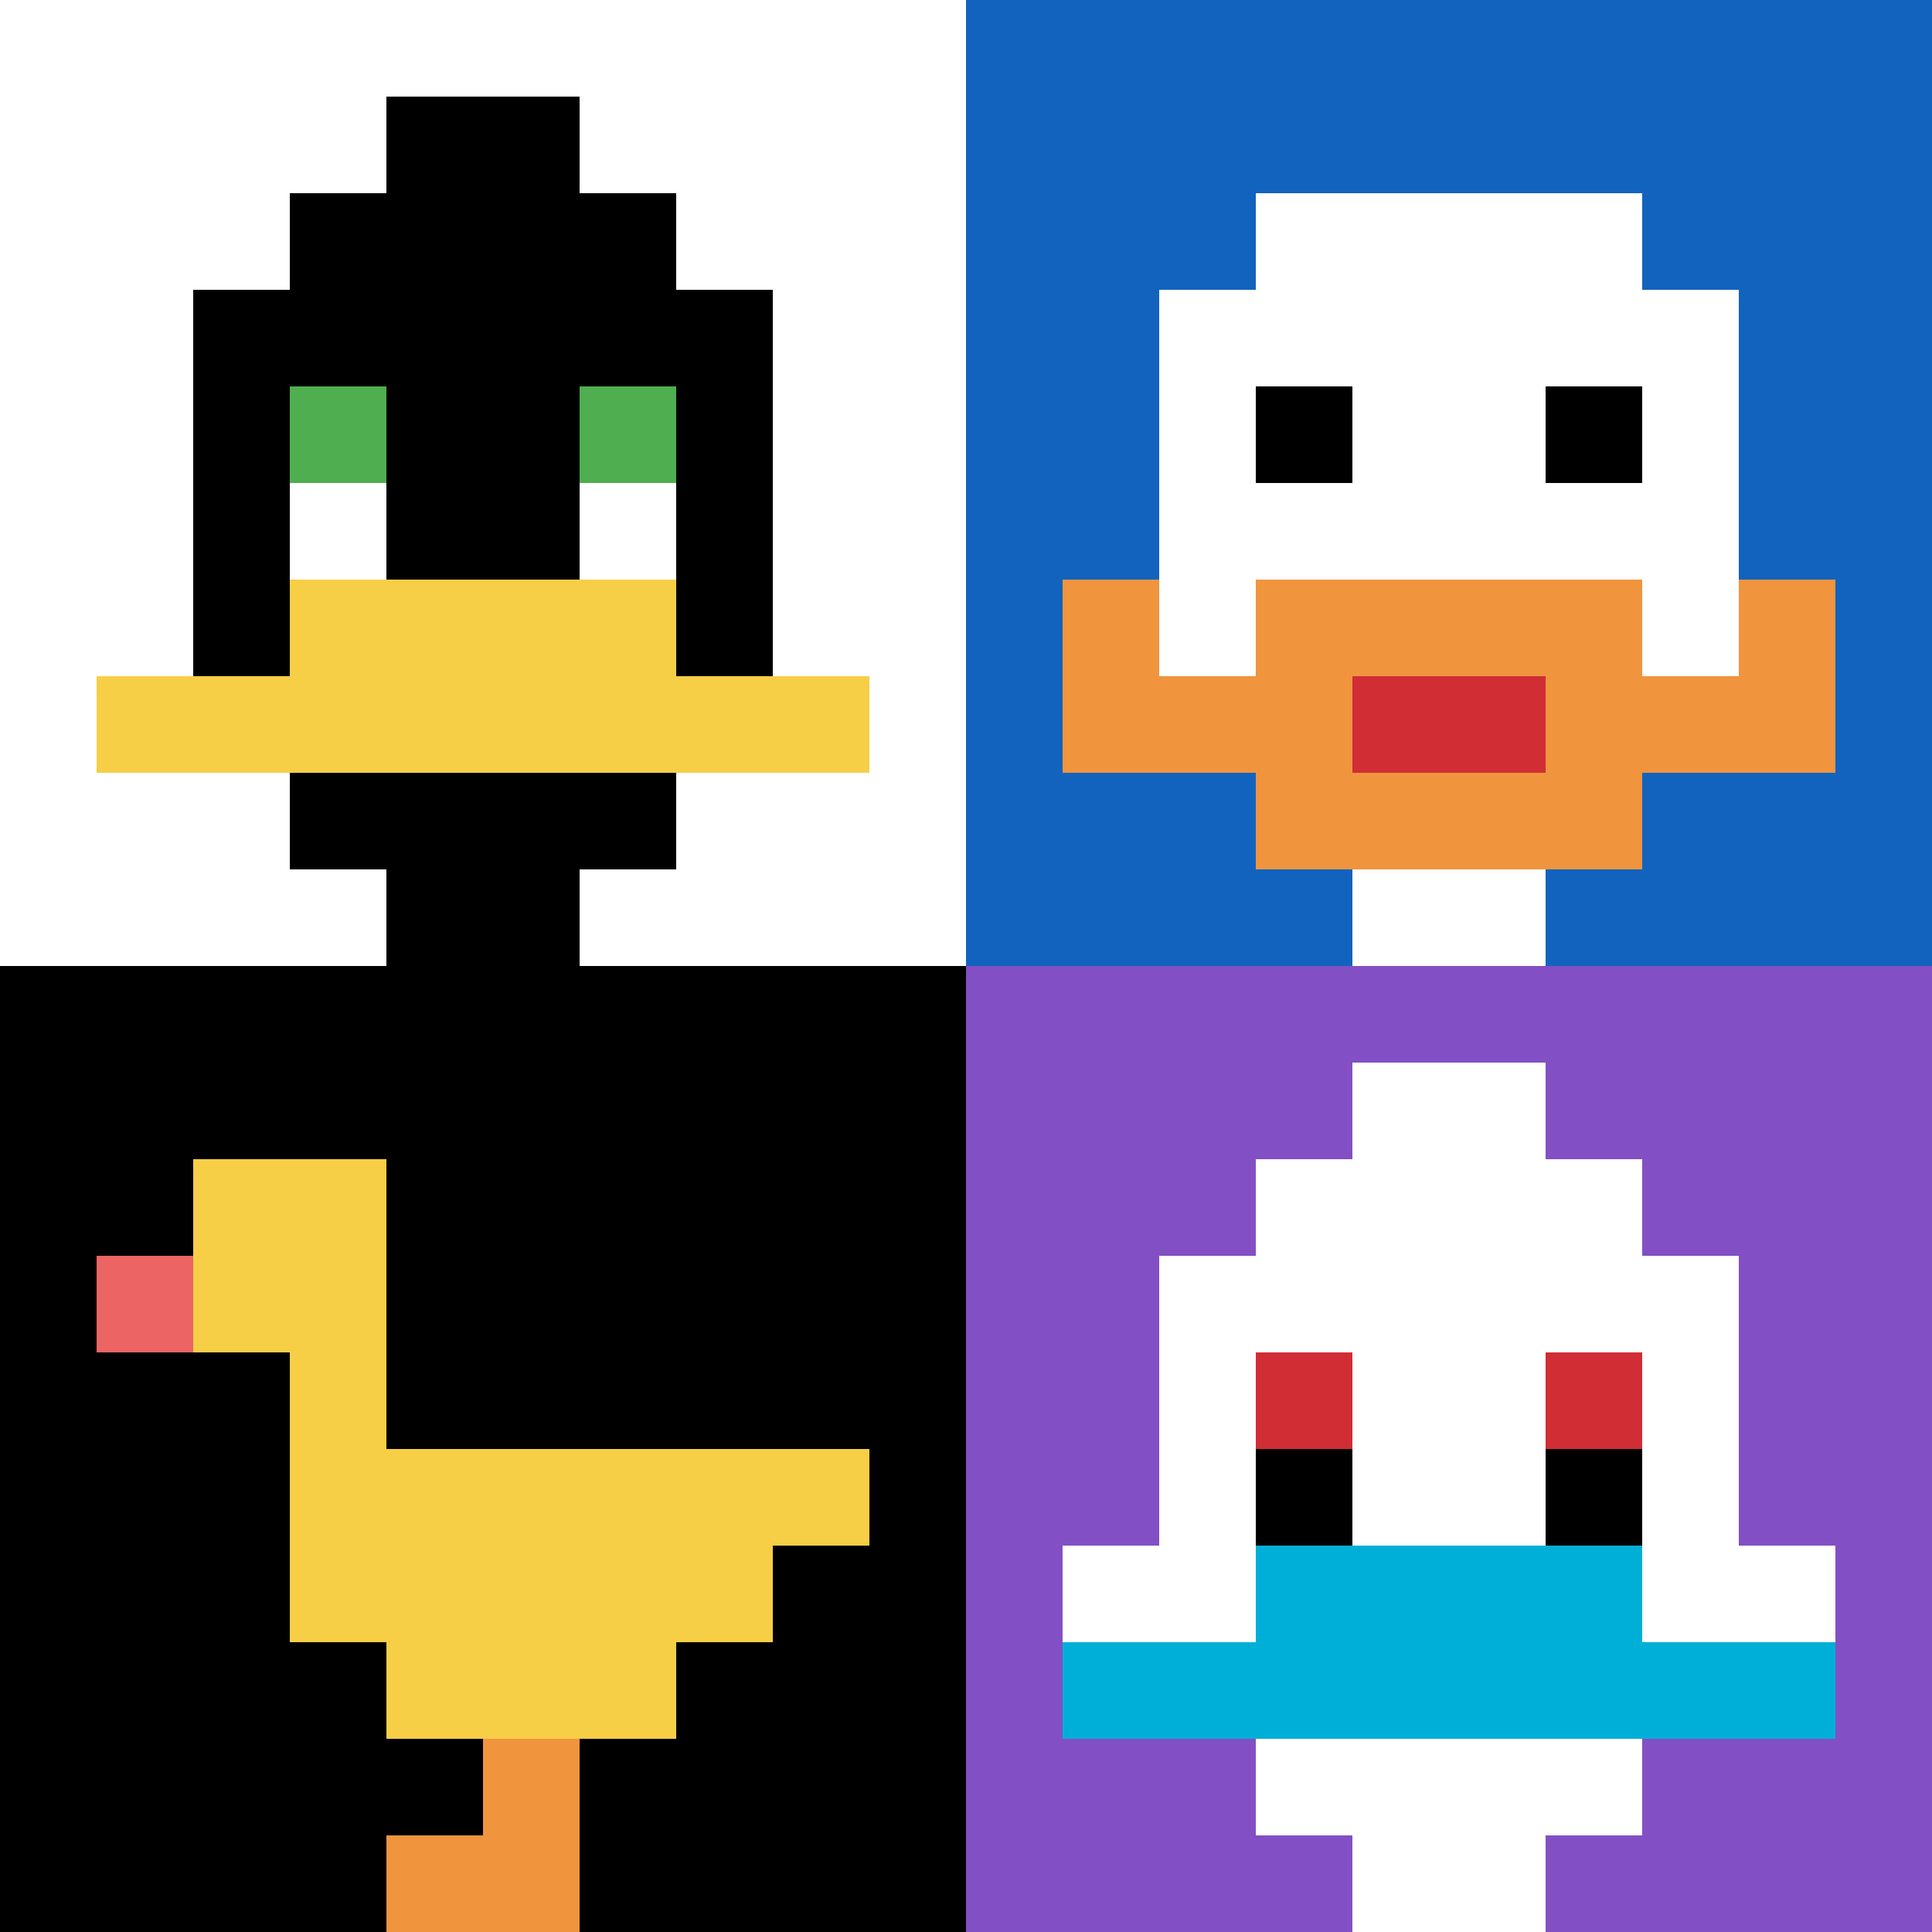
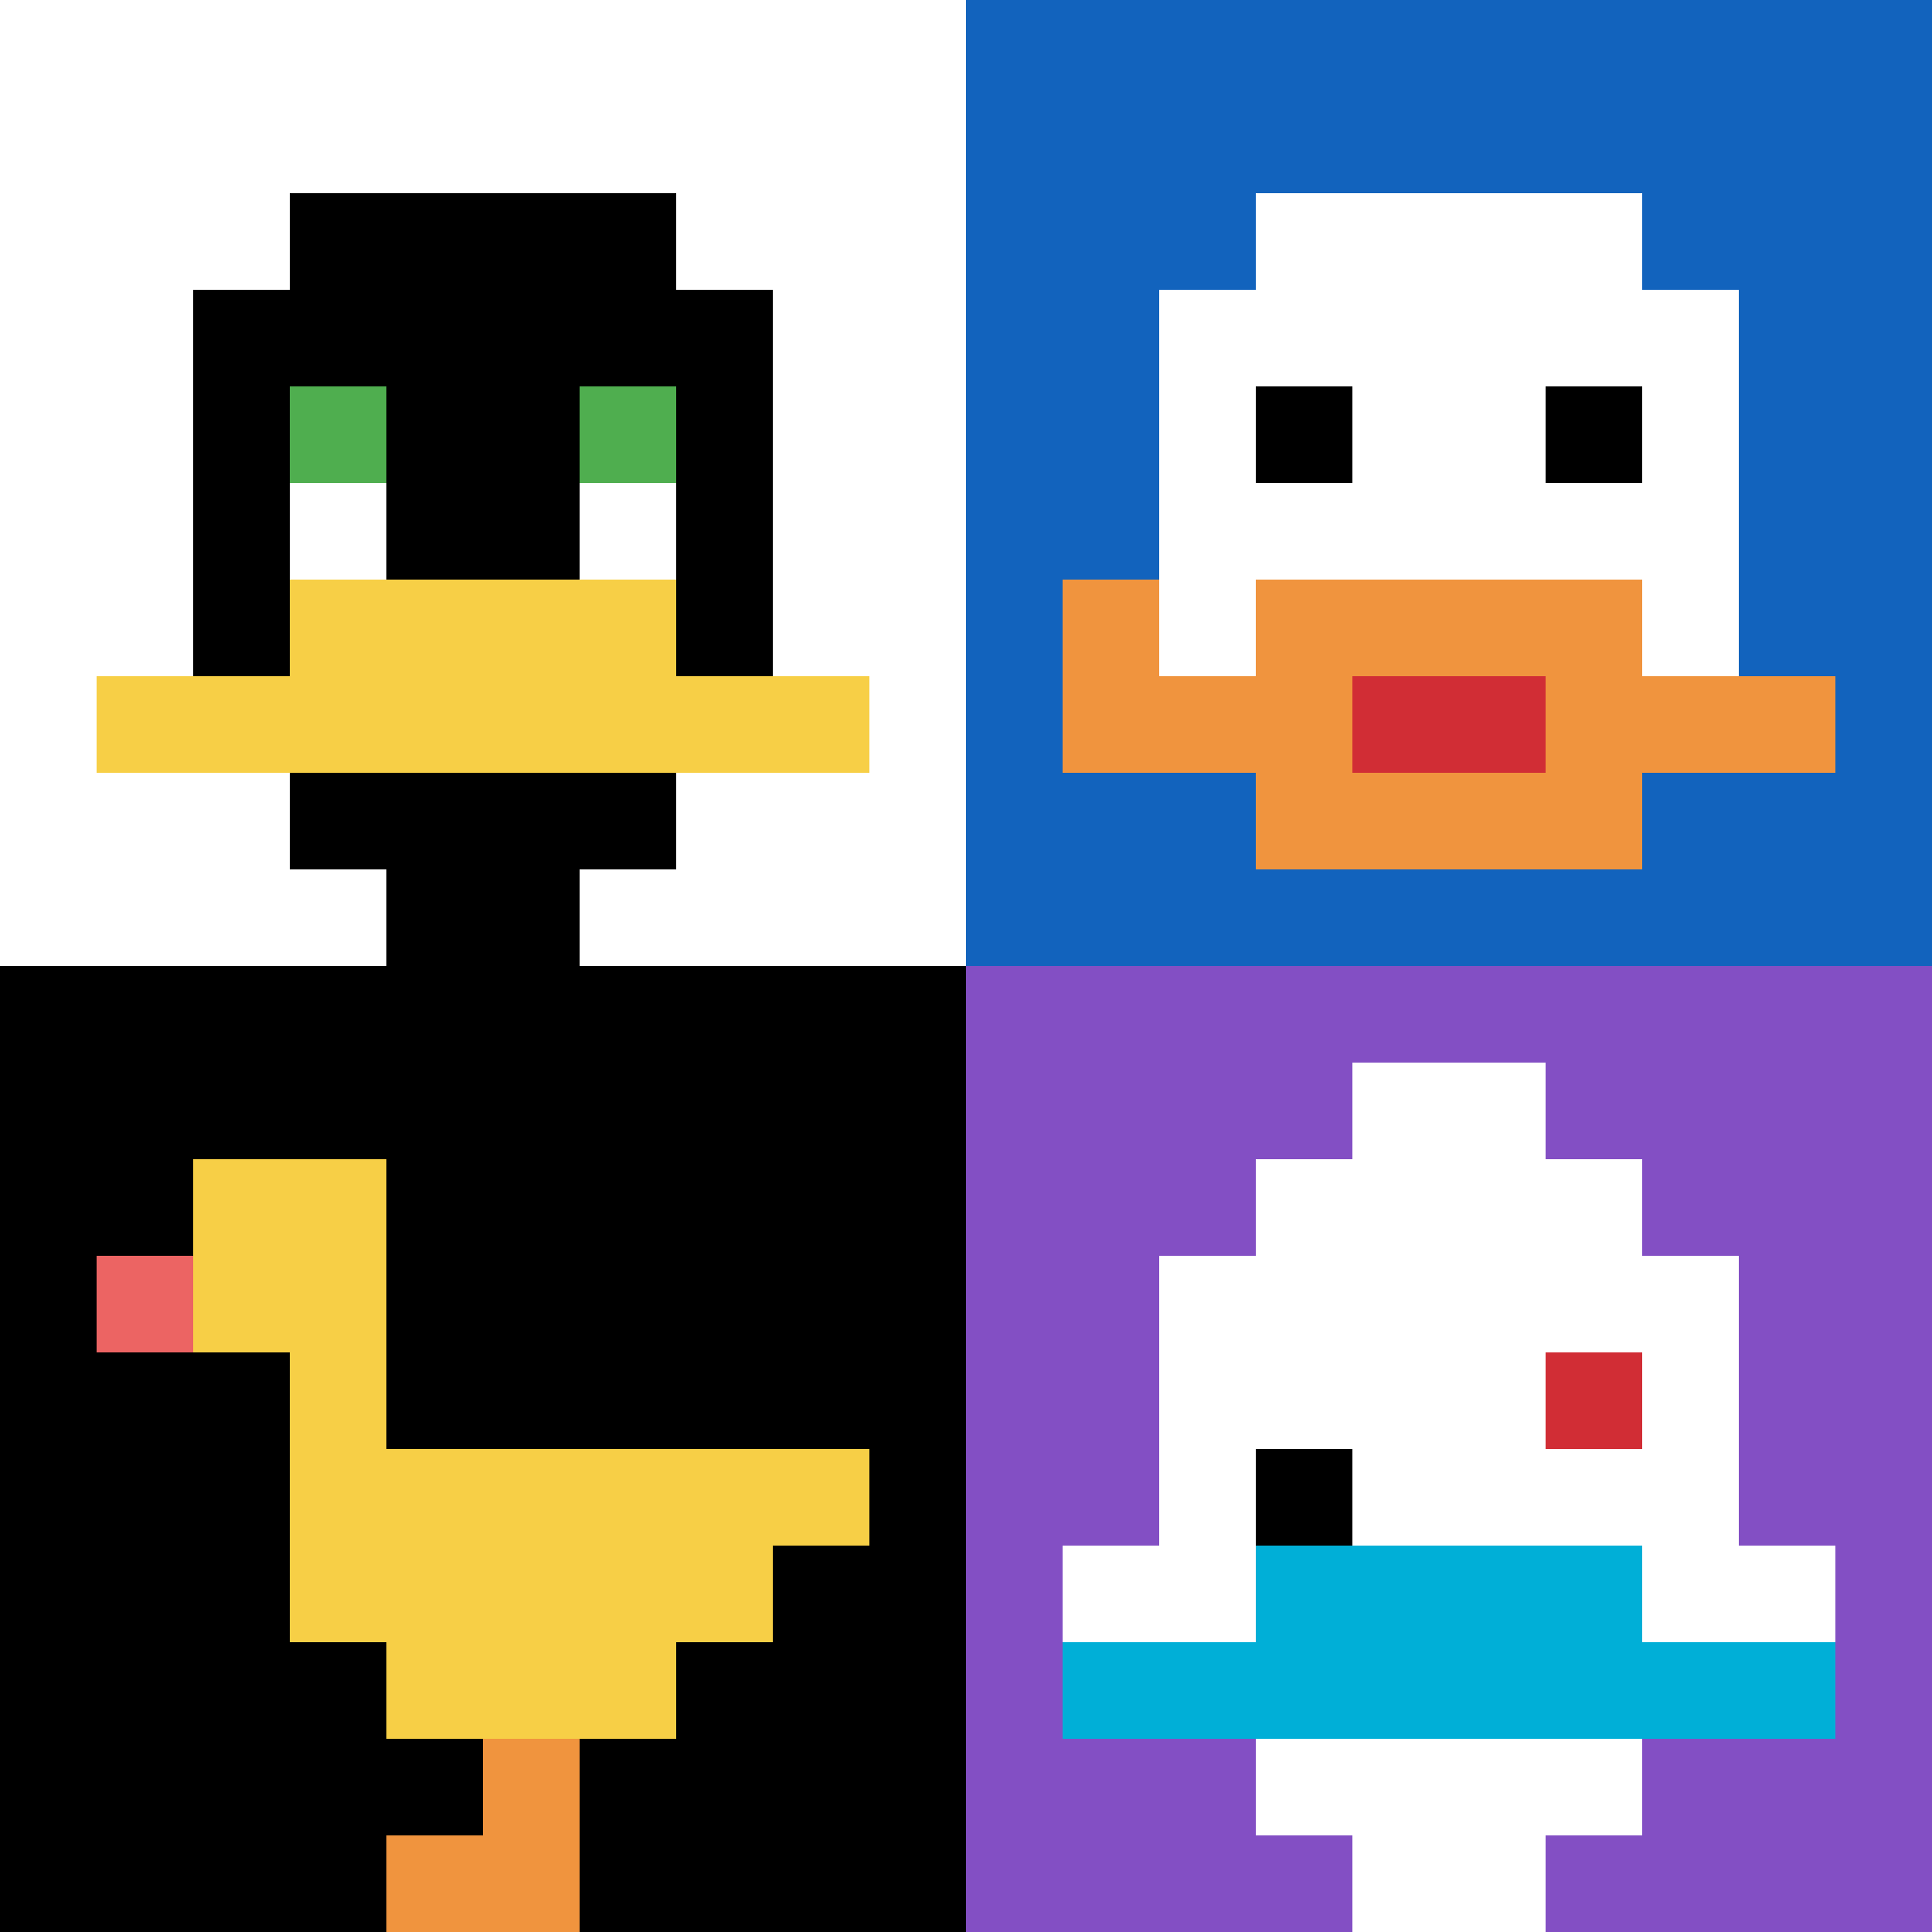
<svg xmlns="http://www.w3.org/2000/svg" version="1.1" width="871" height="871">
  <title>'goose-pfp-275138' by Dmitri Cherniak</title>
  <desc>seed=275138
backgroundColor=#c1c6ae
padding=20
innerPadding=0
timeout=500
dimension=2
border=false
Save=function(){return n.handleSave()}
frame=8

Rendered at Mon Sep 09 2024 03:23:51 GMT+0400 (Gulf Standard Time)
Generated in 1ms
</desc>
  <defs />
  <rect width="100%" height="100%" fill="#c1c6ae" />
  <g>
    <g id="0-0">
      <rect x="0" y="0" height="435.5" width="435.5" fill="#ffffff" />
      <g>
        <rect id="0-0-3-2-4-7" x="130.65" y="87.1" width="174.2" height="304.85" fill="#000000" />
        <rect id="0-0-2-3-6-5" x="87.1" y="130.65" width="261.3" height="217.75" fill="#000000" />
        <rect id="0-0-4-8-2-2" x="174.2" y="348.4" width="87.1" height="87.1" fill="#000000" />
        <rect id="0-0-1-7-8-1" x="43.55" y="304.85" width="348.4" height="43.55" fill="#F7CF46" />
        <rect id="0-0-3-6-4-2" x="130.65" y="261.3" width="174.2" height="87.1" fill="#F7CF46" />
        <rect id="0-0-3-4-1-1" x="130.65" y="174.2" width="43.55" height="43.55" fill="#4FAE4F" />
        <rect id="0-0-6-4-1-1" x="261.3" y="174.2" width="43.55" height="43.55" fill="#4FAE4F" />
        <rect id="0-0-3-5-1-1" x="130.65" y="217.75" width="43.55" height="43.55" fill="#ffffff" />
        <rect id="0-0-6-5-1-1" x="261.3" y="217.75" width="43.55" height="43.55" fill="#ffffff" />
-         <rect id="0-0-4-1-2-2" x="174.2" y="43.55" width="87.1" height="87.1" fill="#000000" />
      </g>
      <rect x="0" y="0" stroke="white" stroke-width="0" height="435.5" width="435.5" fill="none" />
    </g>
    <g id="1-0">
      <rect x="435.5" y="0" height="435.5" width="435.5" fill="#1263BD" />
      <g>
        <rect id="435.5-0-3-2-4-7" x="566.15" y="87.1" width="174.2" height="304.85" fill="#ffffff" />
        <rect id="435.5-0-2-3-6-5" x="522.6" y="130.65" width="261.3" height="217.75" fill="#ffffff" />
-         <rect id="435.5-0-4-8-2-2" x="609.7" y="348.4" width="87.1" height="87.1" fill="#ffffff" />
        <rect id="435.5-0-1-7-8-1" x="479.05" y="304.85" width="348.4" height="43.55" fill="#F0943E" />
        <rect id="435.5-0-3-6-4-3" x="566.15" y="261.3" width="174.2" height="130.65" fill="#F0943E" />
        <rect id="435.5-0-4-7-2-1" x="609.7" y="304.85" width="87.1" height="43.55" fill="#D12D35" />
        <rect id="435.5-0-1-6-1-2" x="479.05" y="261.3" width="43.55" height="87.1" fill="#F0943E" />
-         <rect id="435.5-0-8-6-1-2" x="783.9" y="261.3" width="43.55" height="87.1" fill="#F0943E" />
        <rect id="435.5-0-3-4-1-1" x="566.15" y="174.2" width="43.55" height="43.55" fill="#000000" />
        <rect id="435.5-0-6-4-1-1" x="696.8" y="174.2" width="43.55" height="43.55" fill="#000000" />
      </g>
      <rect x="435.5" y="0" stroke="white" stroke-width="0" height="435.5" width="435.5" fill="none" />
    </g>
    <g id="0-1">
      <rect x="0" y="435.5" height="435.5" width="435.5" fill="#000000" />
      <g>
        <rect id="0-435.5-2-2-2-2" x="87.1" y="522.6" width="87.1" height="87.1" fill="#F7CF46" />
        <rect id="0-435.5-3-2-1-4" x="130.65" y="522.6" width="43.55" height="174.2" fill="#F7CF46" />
        <rect id="0-435.5-4-5-5-1" x="174.2" y="653.25" width="217.75" height="43.55" fill="#F7CF46" />
        <rect id="0-435.5-3-5-5-2" x="130.65" y="653.25" width="217.75" height="87.1" fill="#F7CF46" />
        <rect id="0-435.5-4-5-3-3" x="174.2" y="653.25" width="130.65" height="130.65" fill="#F7CF46" />
        <rect id="0-435.5-1-3-1-1" x="43.55" y="566.15" width="43.55" height="43.55" fill="#EC6463" />
        <rect id="0-435.5-5-8-1-2" x="217.75" y="783.9" width="43.55" height="87.1" fill="#F0943E" />
        <rect id="0-435.5-4-9-2-1" x="174.2" y="827.45" width="87.1" height="43.55" fill="#F0943E" />
      </g>
      <rect x="0" y="435.5" stroke="white" stroke-width="0" height="435.5" width="435.5" fill="none" />
    </g>
    <g id="1-1">
      <rect x="435.5" y="435.5" height="435.5" width="435.5" fill="#834FC4" />
      <g>
        <rect id="435.5-435.5-3-2-4-7" x="566.15" y="522.6" width="174.2" height="304.85" fill="#ffffff" />
        <rect id="435.5-435.5-2-3-6-5" x="522.6" y="566.15" width="261.3" height="217.75" fill="#ffffff" />
        <rect id="435.5-435.5-4-8-2-2" x="609.7" y="783.9" width="87.1" height="87.1" fill="#ffffff" />
        <rect id="435.5-435.5-1-6-8-1" x="479.05" y="696.8" width="348.4" height="43.55" fill="#ffffff" />
        <rect id="435.5-435.5-1-7-8-1" x="479.05" y="740.35" width="348.4" height="43.55" fill="#00AFD7" />
        <rect id="435.5-435.5-3-6-4-2" x="566.15" y="696.8" width="174.2" height="87.1" fill="#00AFD7" />
-         <rect id="435.5-435.5-3-4-1-1" x="566.15" y="609.7" width="43.55" height="43.55" fill="#D12D35" />
        <rect id="435.5-435.5-6-4-1-1" x="696.8" y="609.7" width="43.55" height="43.55" fill="#D12D35" />
        <rect id="435.5-435.5-3-5-1-1" x="566.15" y="653.25" width="43.55" height="43.55" fill="#000000" />
-         <rect id="435.5-435.5-6-5-1-1" x="696.8" y="653.25" width="43.55" height="43.55" fill="#000000" />
        <rect id="435.5-435.5-4-1-2-2" x="609.7" y="479.05" width="87.1" height="87.1" fill="#ffffff" />
      </g>
      <rect x="435.5" y="435.5" stroke="white" stroke-width="0" height="435.5" width="435.5" fill="none" />
    </g>
  </g>
</svg>